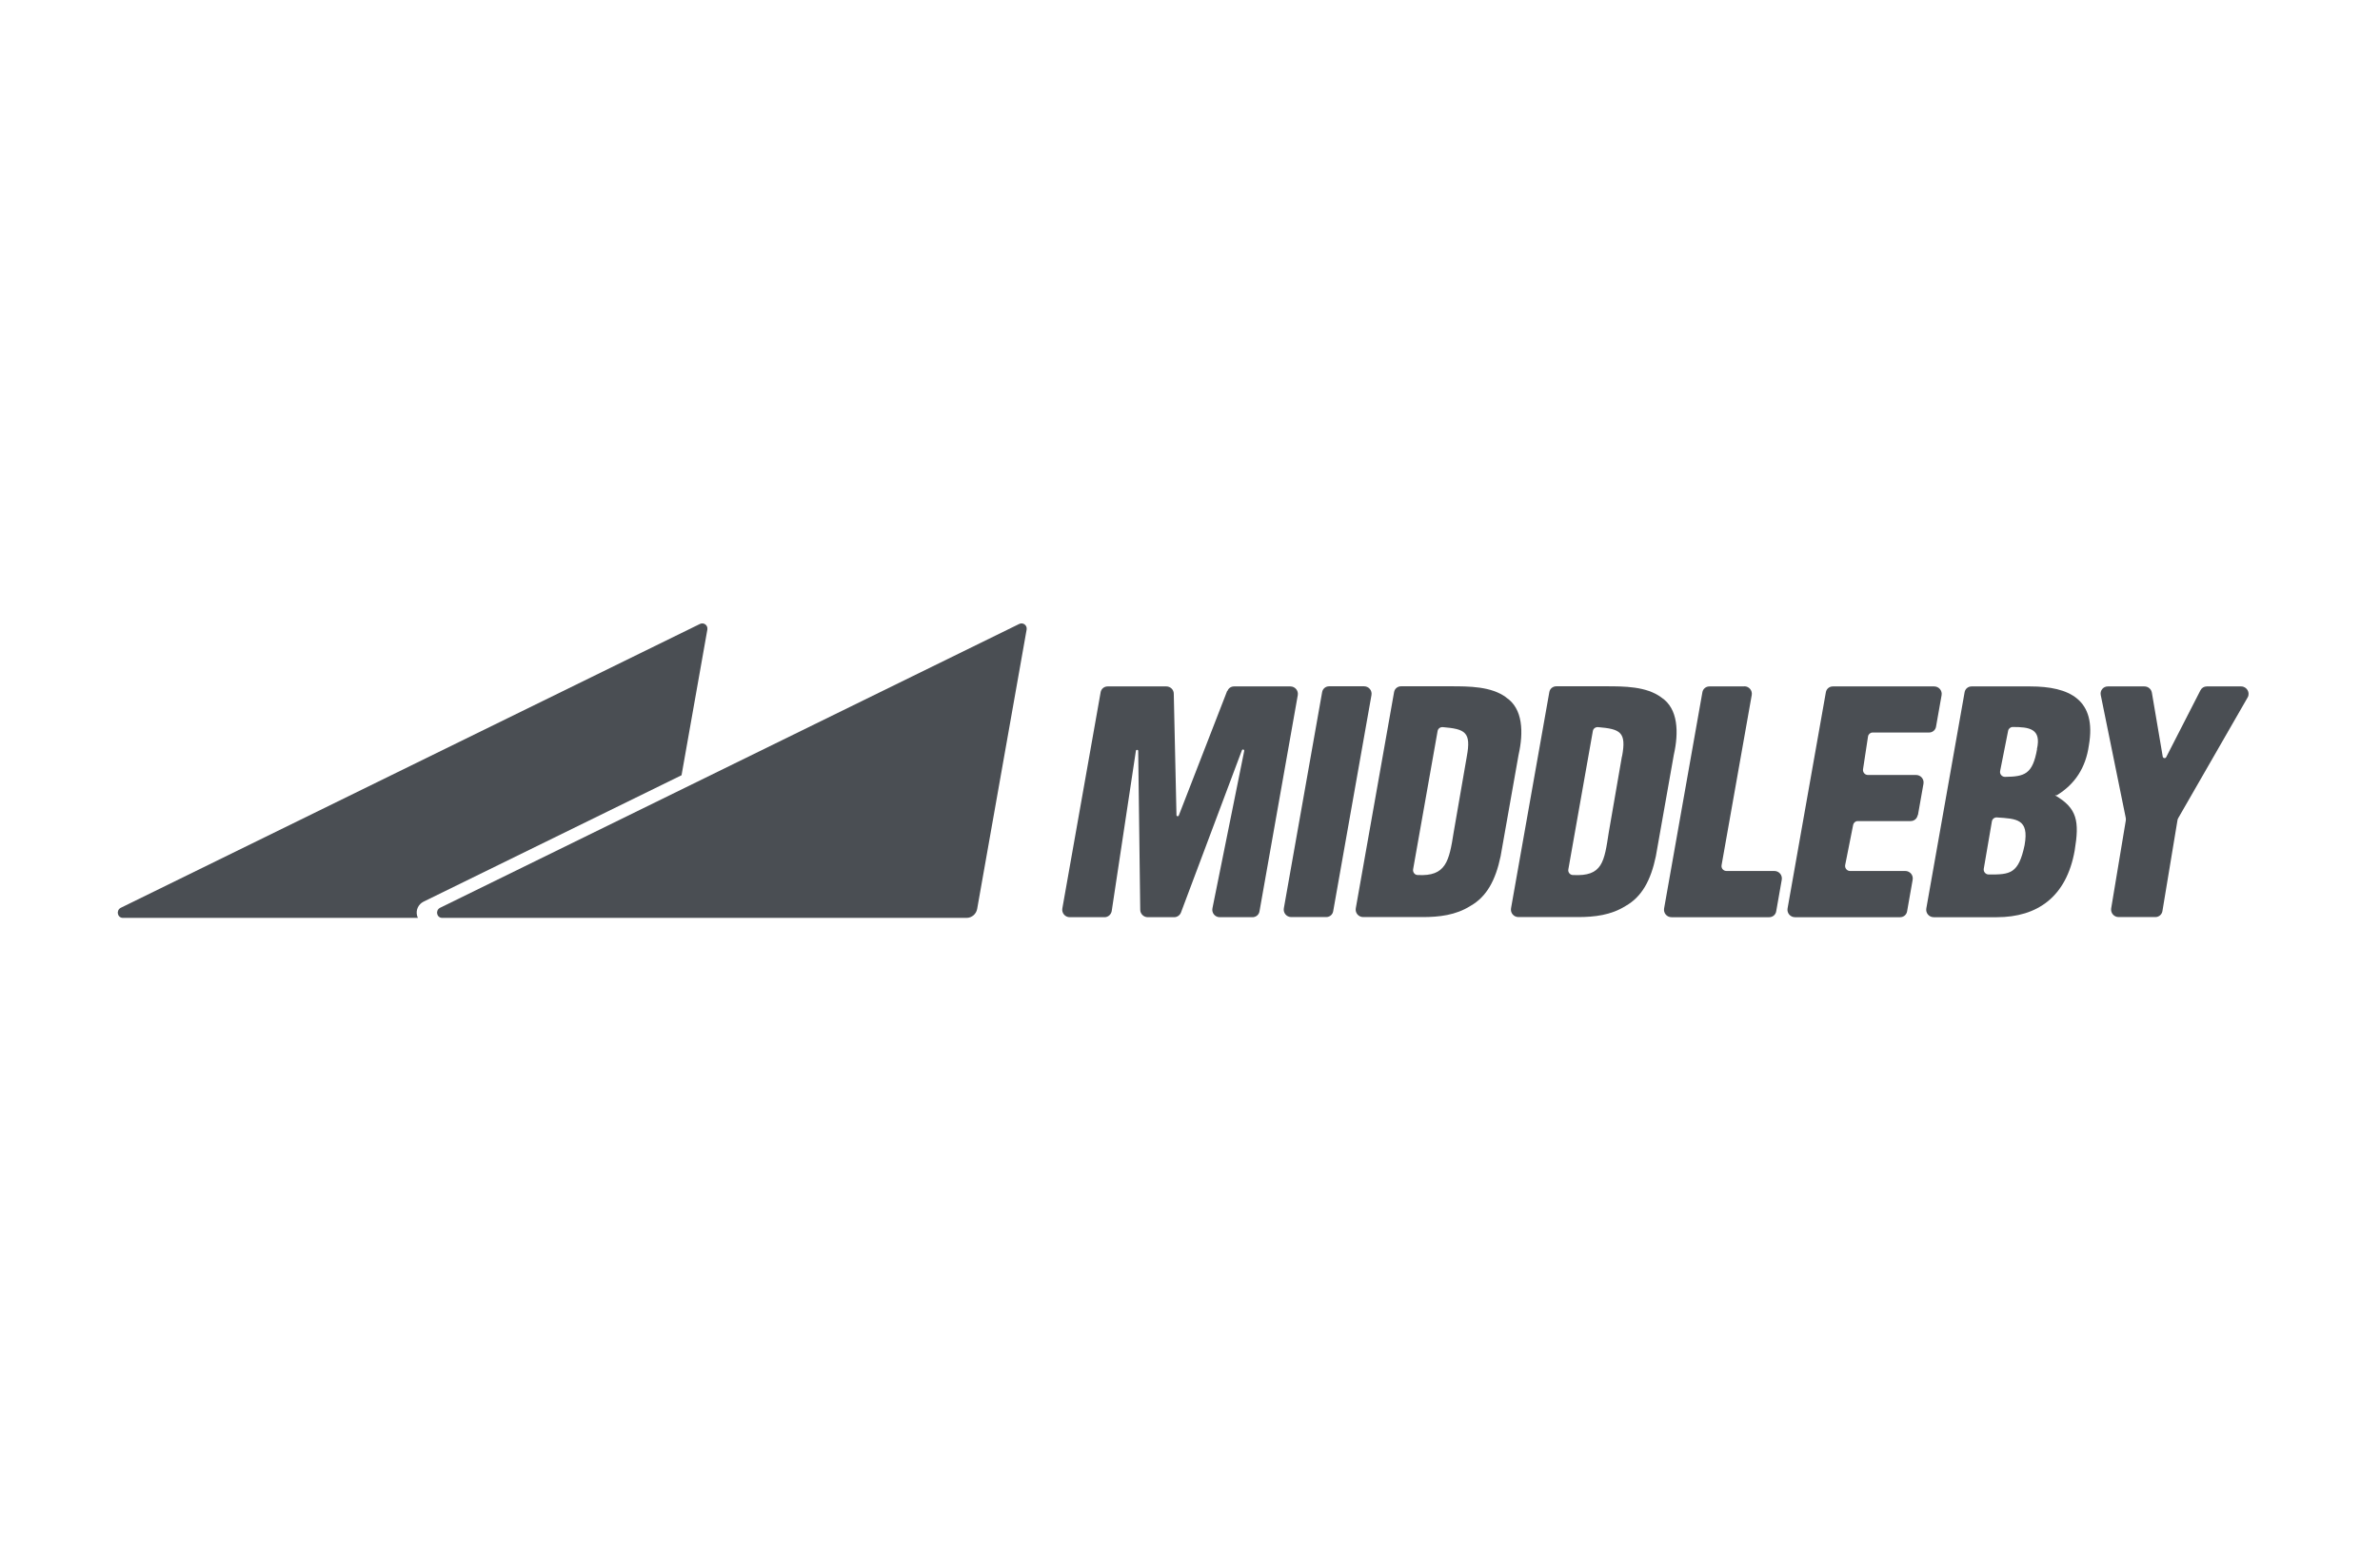
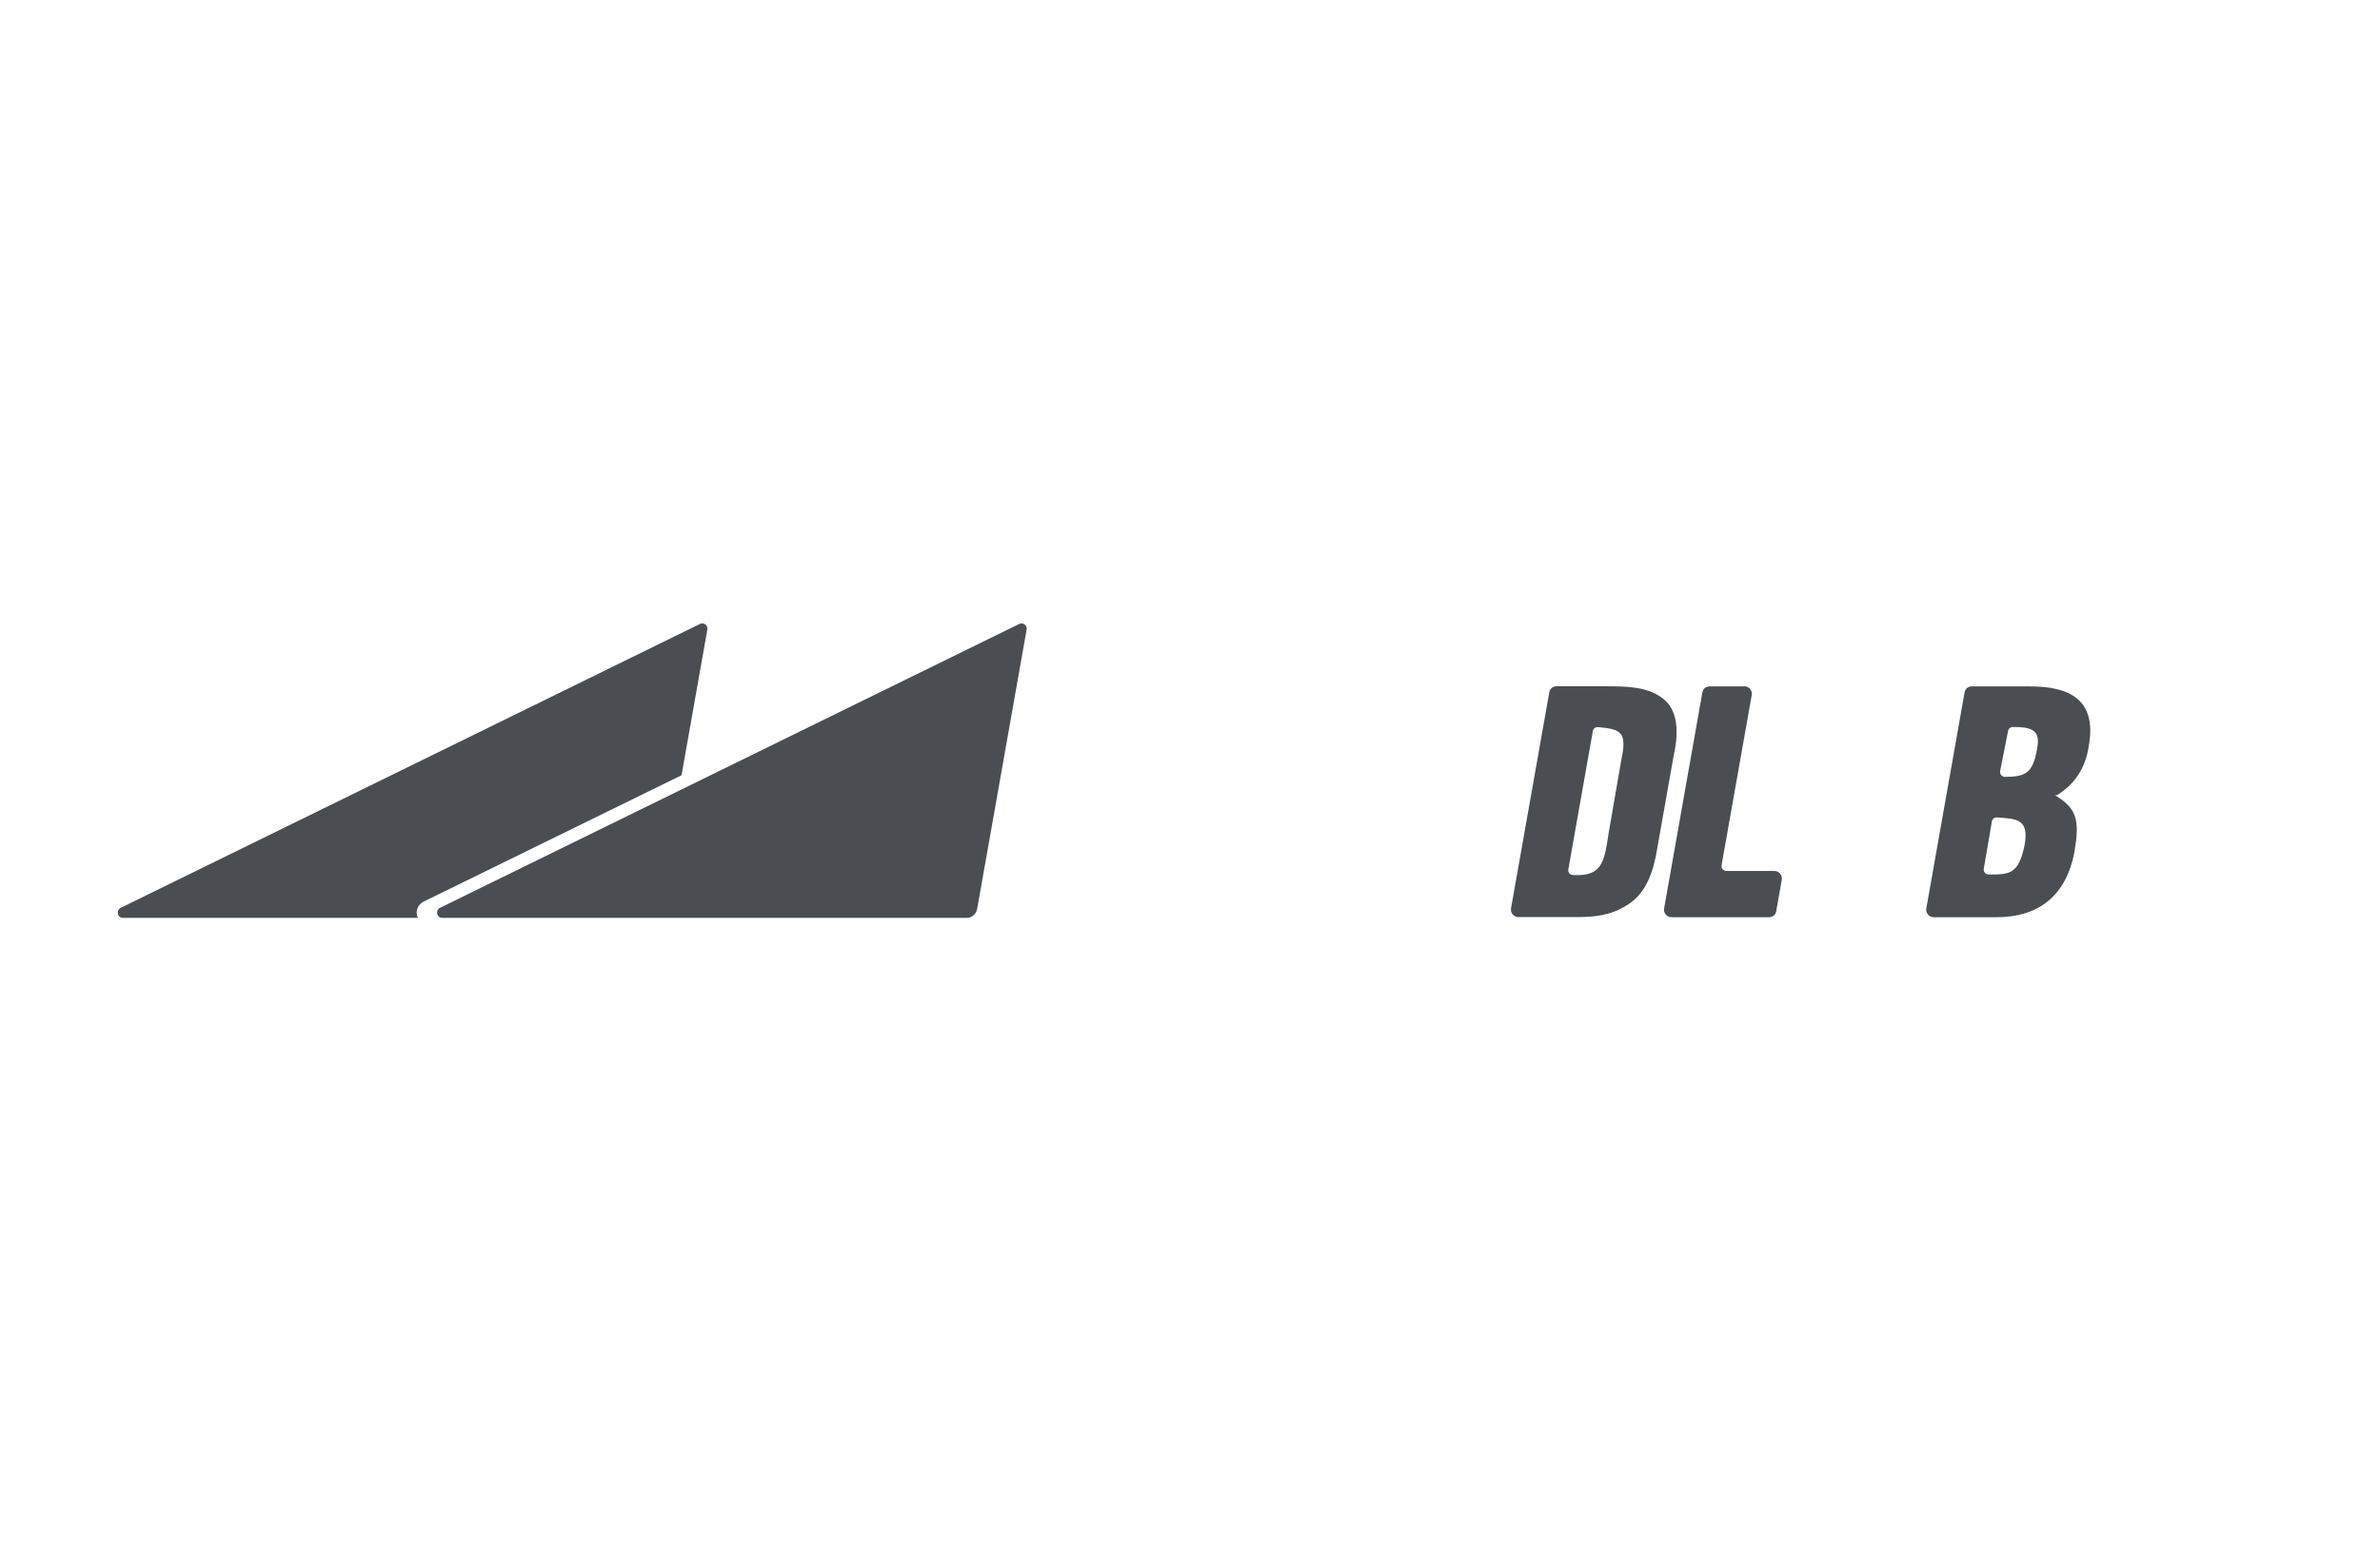
<svg xmlns="http://www.w3.org/2000/svg" id="Layer_1" data-name="Layer 1" viewBox="0 0 176 114">
  <defs>
    <style>
      .cls-1 {
        fill: #4a4e53;
      }
    </style>
  </defs>
  <g>
-     <path class="cls-1" d="M90.75,51.1l-3.58,9.22c-.04.09-.17.06-.17-.03l-.2-8.98c0-.3-.25-.54-.55-.54h-4.34c-.26,0-.48.18-.52.44l-2.83,15.98c-.06.34.2.65.55.65h2.57c.26,0,.48-.19.53-.45l1.79-11.86c.02-.1.17-.09.17.01l.15,11.75c0,.3.25.55.56.55h1.95c.22,0,.42-.14.5-.34l4.51-12.01c.04-.1.19-.05.17.05l-2.35,11.64c-.07.34.19.66.54.66h2.42c.26,0,.48-.18.52-.44l2.83-15.98c.06-.34-.2-.65-.55-.65h-4.16c-.22,0-.42.13-.49.34h0Z" />
-     <path class="cls-1" d="M97.77,51.2l-2.83,15.98c-.06.34.2.65.55.65h2.58c.26,0,.48-.18.52-.44l2.83-15.98c.06-.34-.2-.65-.55-.65h-2.58c-.26,0-.48.18-.52.44h0Z" />
-     <path class="cls-1" d="M111.38,51.58c-1.11-.82-2.75-.82-4.12-.82h-3.65c-.26,0-.48.18-.52.44l-2.83,15.98c-.06.34.2.65.55.65h4.39c1.23,0,2.45-.14,3.53-.82,1.21-.68,1.87-1.91,2.24-3.68l1.33-7.51c.37-1.64.33-3.41-.92-4.23h0ZM108.47,55.95l-.97,5.6c-.34,2.18-.58,3.28-2.66,3.17-.22,0-.38-.21-.34-.43l1.81-10.22c.03-.18.19-.3.38-.29,1.65.14,2.12.36,1.78,2.16h0Z" />
    <path class="cls-1" d="M122.85,51.58c-1.11-.82-2.75-.82-4.11-.82h-3.65c-.26,0-.48.18-.52.44l-2.83,15.98c-.06.34.2.65.55.65h4.39c1.23,0,2.45-.14,3.53-.82,1.21-.68,1.87-1.91,2.24-3.68l1.33-7.51c.37-1.64.33-3.41-.92-4.23h0ZM119.94,55.95l-.97,5.6c-.34,2.19-.45,3.29-2.65,3.17-.22,0-.39-.21-.34-.43l1.81-10.22c.03-.18.19-.3.38-.29,1.65.14,2.12.36,1.78,2.16h0Z" />
    <path class="cls-1" d="M128.99,50.77h-2.58c-.26,0-.48.18-.52.44l-2.83,15.98c-.06.34.2.65.55.65h7.22c.26,0,.48-.18.52-.44l.41-2.33c.06-.34-.2-.65-.55-.65h-3.54c-.23,0-.4-.2-.36-.43l2.23-12.58c.06-.34-.2-.65-.55-.65h0Z" />
-     <path class="cls-1" d="M141.83,60.29l.41-2.32c.06-.34-.2-.65-.55-.65h-3.56c-.22,0-.39-.2-.36-.42l.37-2.43c.03-.17.17-.29.34-.29h4.17c.26,0,.48-.18.52-.44l.41-2.32c.06-.34-.2-.65-.55-.65h-7.49c-.26,0-.48.18-.52.44l-2.83,15.98c-.06.34.2.65.55.65h7.77c.26,0,.48-.18.52-.44l.41-2.33c.06-.34-.2-.65-.55-.65h-4.08c-.23,0-.4-.21-.36-.44l.59-2.97c.03-.16.17-.28.34-.28h3.91c.26,0,.48-.18.52-.44h0Z" />
    <path class="cls-1" d="M150.13,50.77h-4.33c-.26,0-.48.18-.52.44l-2.83,15.98c-.06.34.2.65.55.65h4.66c3,0,5.15-1.5,5.76-4.92.36-2.18.2-3.14-1.46-4.1h.14c1.35-.82,2.14-2.05,2.37-3.68.6-3.41-1.46-4.37-4.33-4.37h0ZM149.72,62.5c-.45,2.14-1.07,2.19-2.66,2.18-.22,0-.4-.2-.36-.43l.6-3.5c.03-.18.19-.3.37-.29,1.46.1,2.39.11,2.05,2.03ZM150.64,55.41c-.33,1.86-.92,2.03-2.37,2.05-.23,0-.41-.21-.36-.44l.59-2.97c.03-.16.18-.28.34-.28,1.22,0,2.14.12,1.79,1.64h0Z" />
-     <path class="cls-1" d="M159.93,55.94l-.8-4.71c-.05-.27-.28-.46-.55-.46h-2.71c-.34,0-.59.31-.52.64l1.85,9.09c.01.06.01.13,0,.2l-1.08,6.49c-.05.34.21.64.55.64h2.72c.26,0,.48-.19.52-.44l1.11-6.7c0-.06.03-.12.06-.18l5.13-8.92c.21-.36-.06-.82-.48-.82h-2.54c-.2,0-.38.11-.47.29l-2.53,4.94c-.06.12-.24.09-.26-.05h0Z" />
  </g>
  <path class="cls-1" d="M30.84,67.71c-.1-.41.1-.83.48-1.02l19.08-9.35,1.91-10.78c.05-.31-.26-.55-.55-.41h0s-42.82,20.99-42.82,20.99c-.38.19-.26.75.15.75h21.82c-.03-.06-.06-.11-.07-.18Z" />
  <path class="cls-1" d="M72.26,67.23l3.66-20.67c.05-.31-.26-.55-.55-.41l-42.82,20.99c-.38.19-.26.75.15.75h38.78c.38,0,.71-.28.78-.66Z" />
</svg>